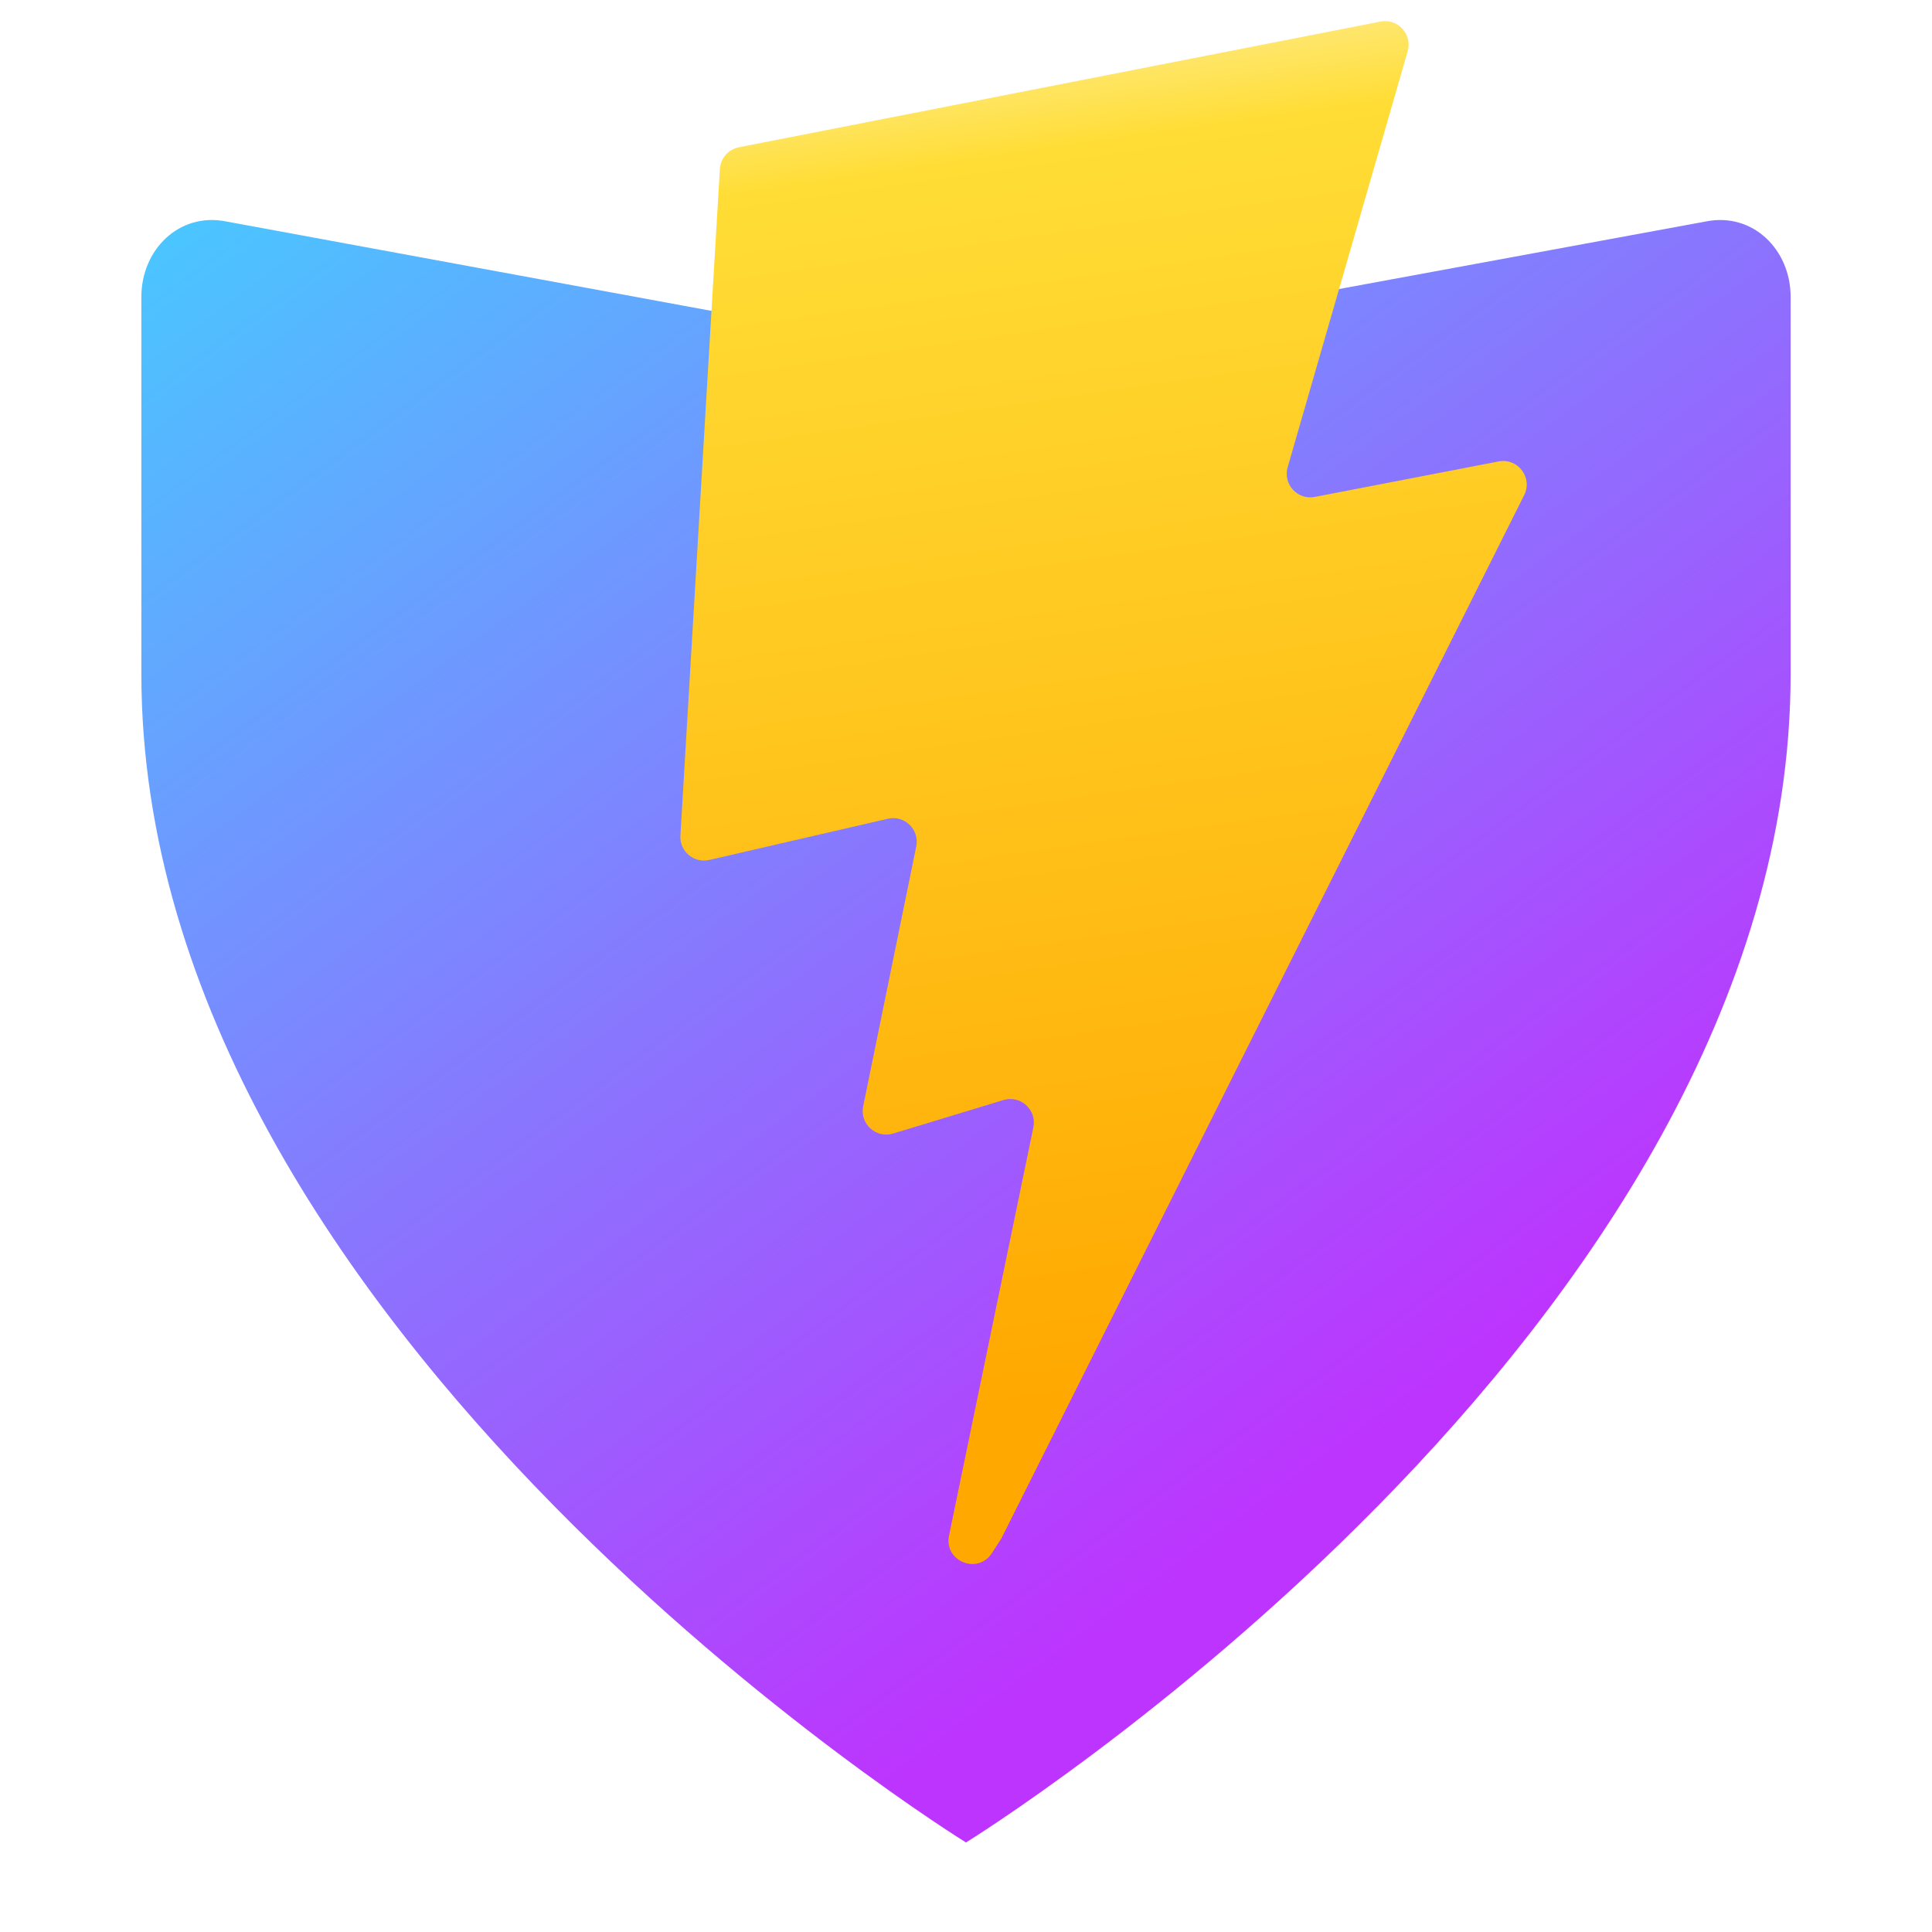
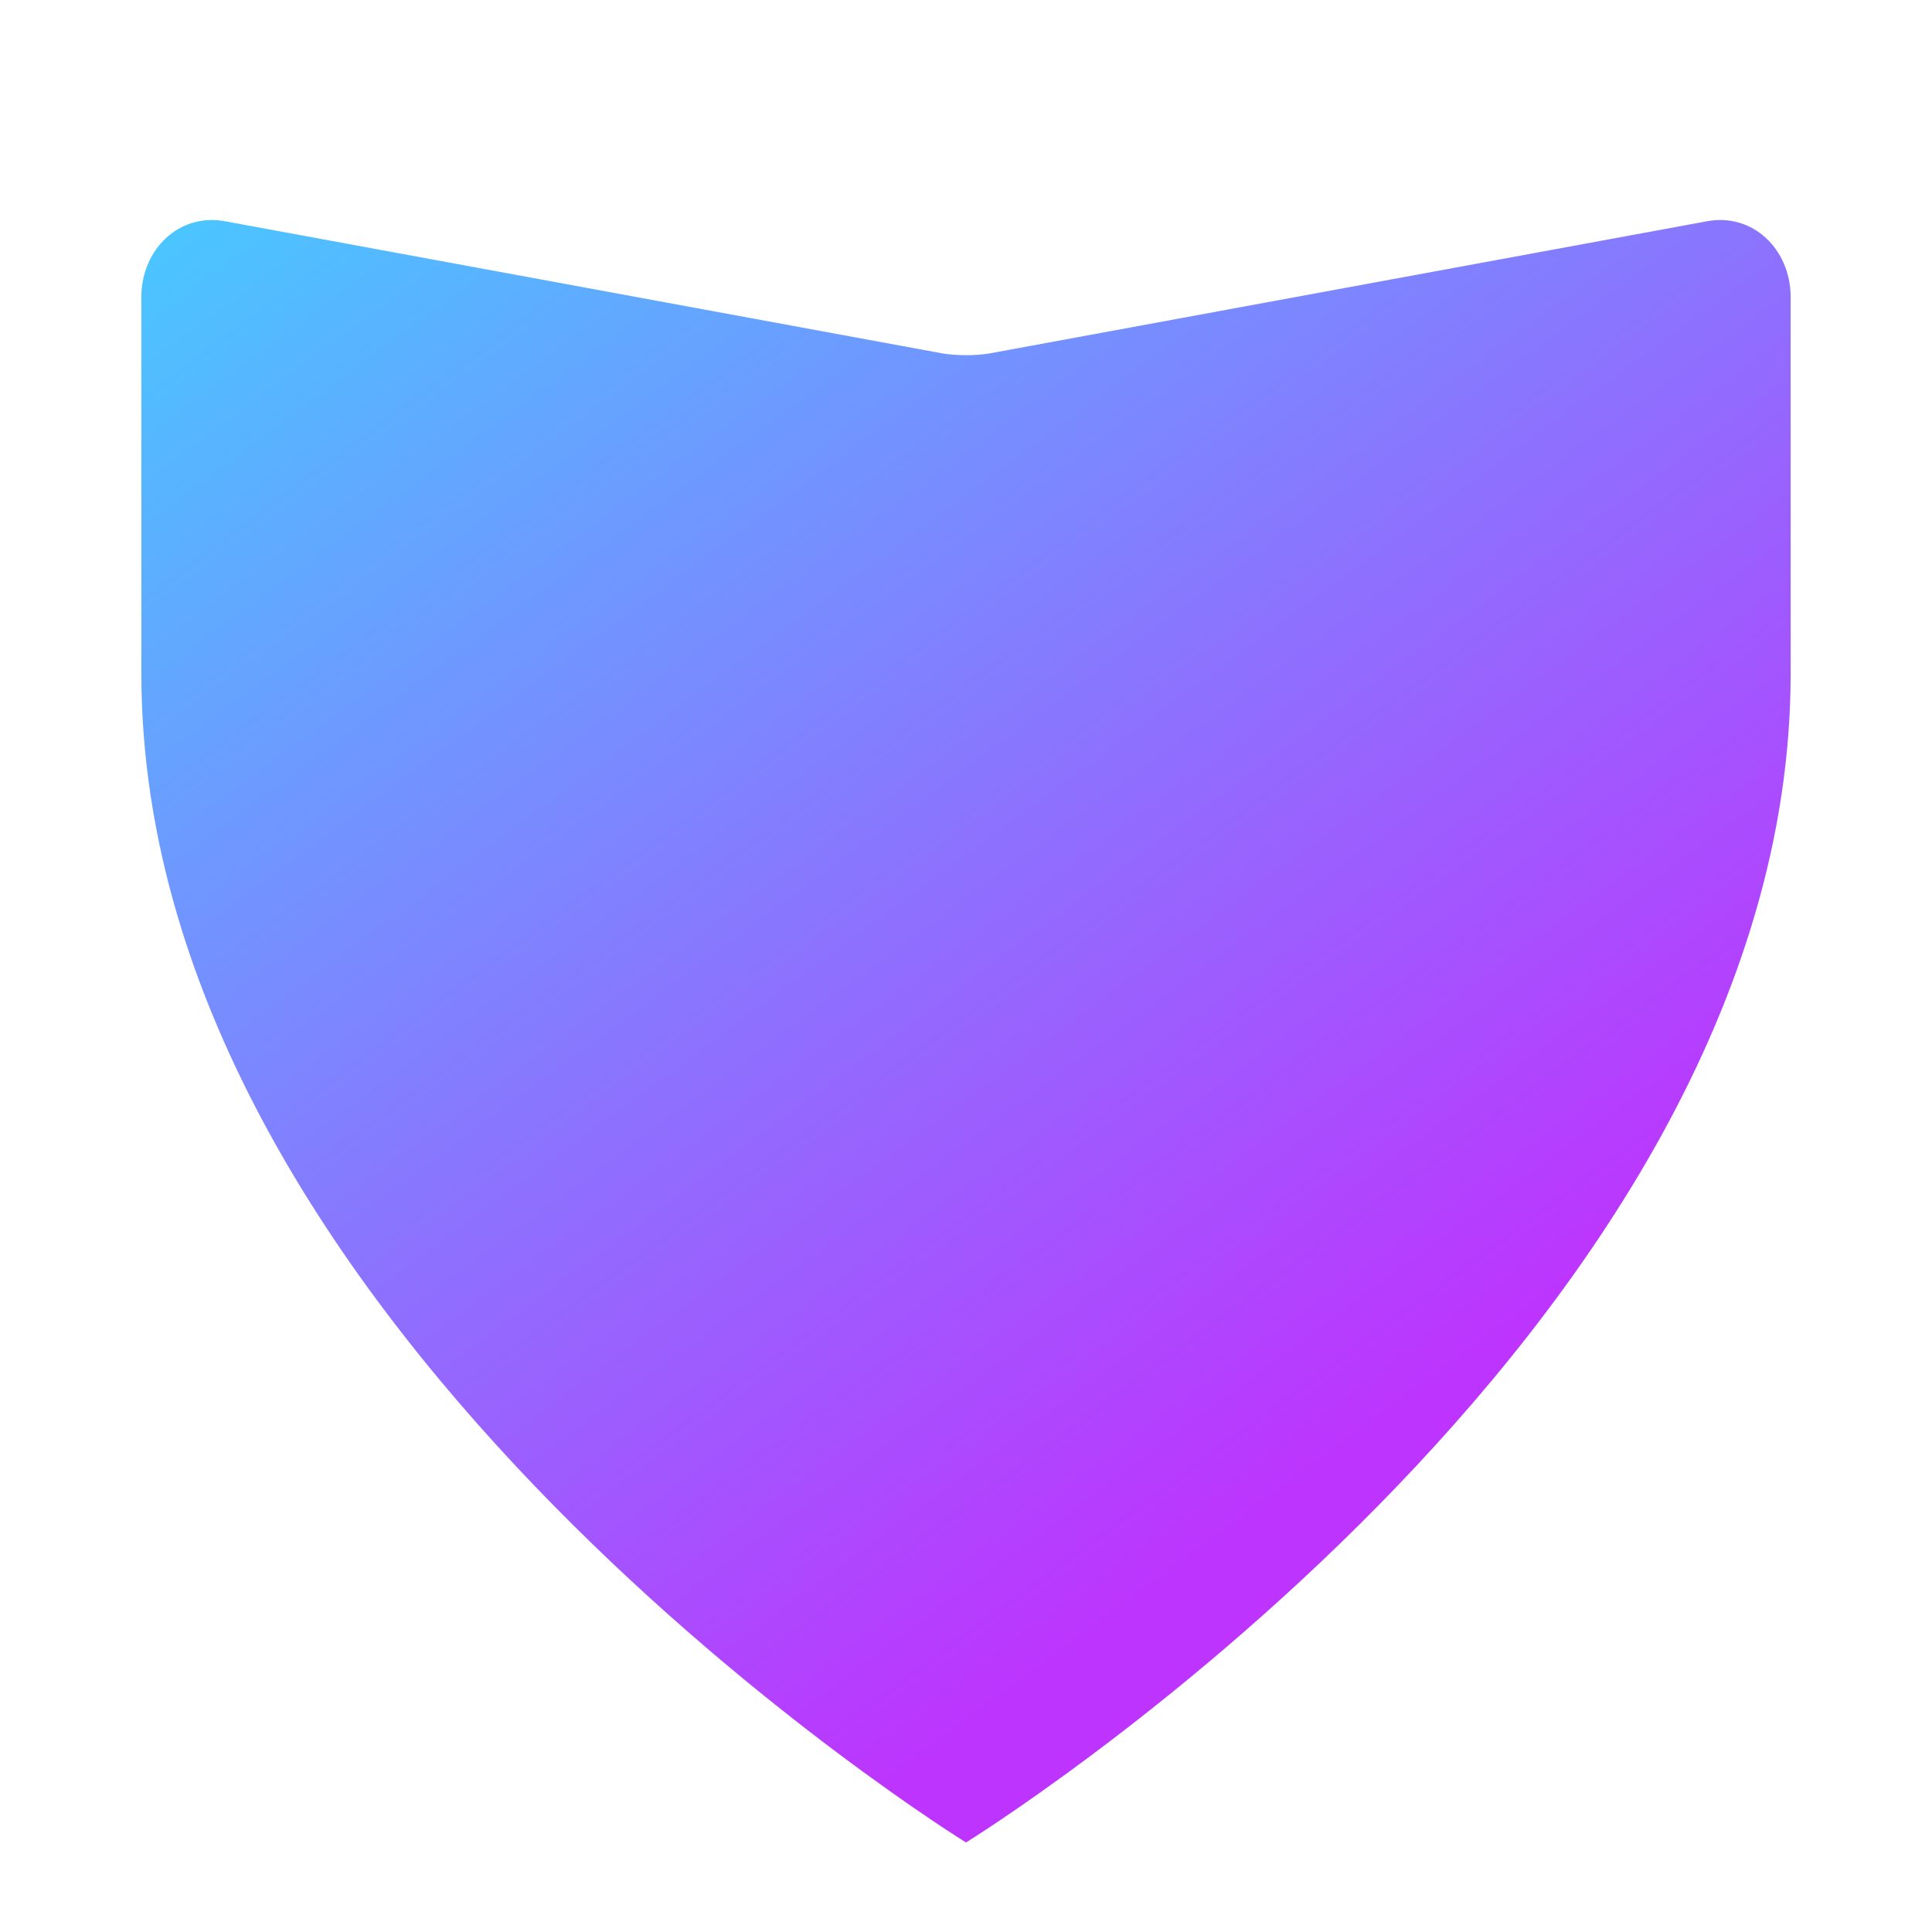
<svg xmlns="http://www.w3.org/2000/svg" viewBox="0 0 410 404" width="32" height="32">
  <defs>
    <linearGradient id="shieldGrad" x1="6" y1="33" x2="235" y2="344" gradientUnits="userSpaceOnUse">
      <stop stop-color="#41D1FF" />
      <stop offset="1" stop-color="#BD34FE" />
    </linearGradient>
    <linearGradient id="yellowGrad" x1="195" y1="9" x2="236" y2="293" gradientUnits="userSpaceOnUse">
      <stop stop-color="#FFEA83" />
      <stop offset="0.083" stop-color="#FFDD35" />
      <stop offset="1" stop-color="#FFA800" />
    </linearGradient>
  </defs>
  <path d="M205 388C205 388 380 280 380 140V60C380 50 372 42 362 44L210 72C207 72.5 203 72.5 200 72L48 44C38 42 30 50 30 60V140C30 280 205 388 205 388Z" fill="url(#shieldGrad)" />
-   <path d="M292.965 1.574L156.801 28.255C154.563 28.694 152.906 30.59 152.771 32.866L144.395 174.33C144.198 177.662 147.258 180.248 150.51 179.498L188.42 170.749C191.967 169.931 195.172 173.055 194.443 176.622L183.18 231.775C182.422 235.487 185.907 238.661 189.532 237.56L212.947 230.446C216.577 229.344 220.065 232.527 219.297 236.242L201.398 322.875C200.278 328.294 207.486 331.249 210.492 326.603L212.5 323.5L323.454 102.072C325.312 98.365 322.108 94.137 318.036 94.923L279.014 102.454C275.347 103.161 272.227 99.746 273.262 96.158L298.731 7.867C299.767 4.273 296.636 0.855 292.965 1.574Z" fill="url(#yellowGrad)" />
</svg>